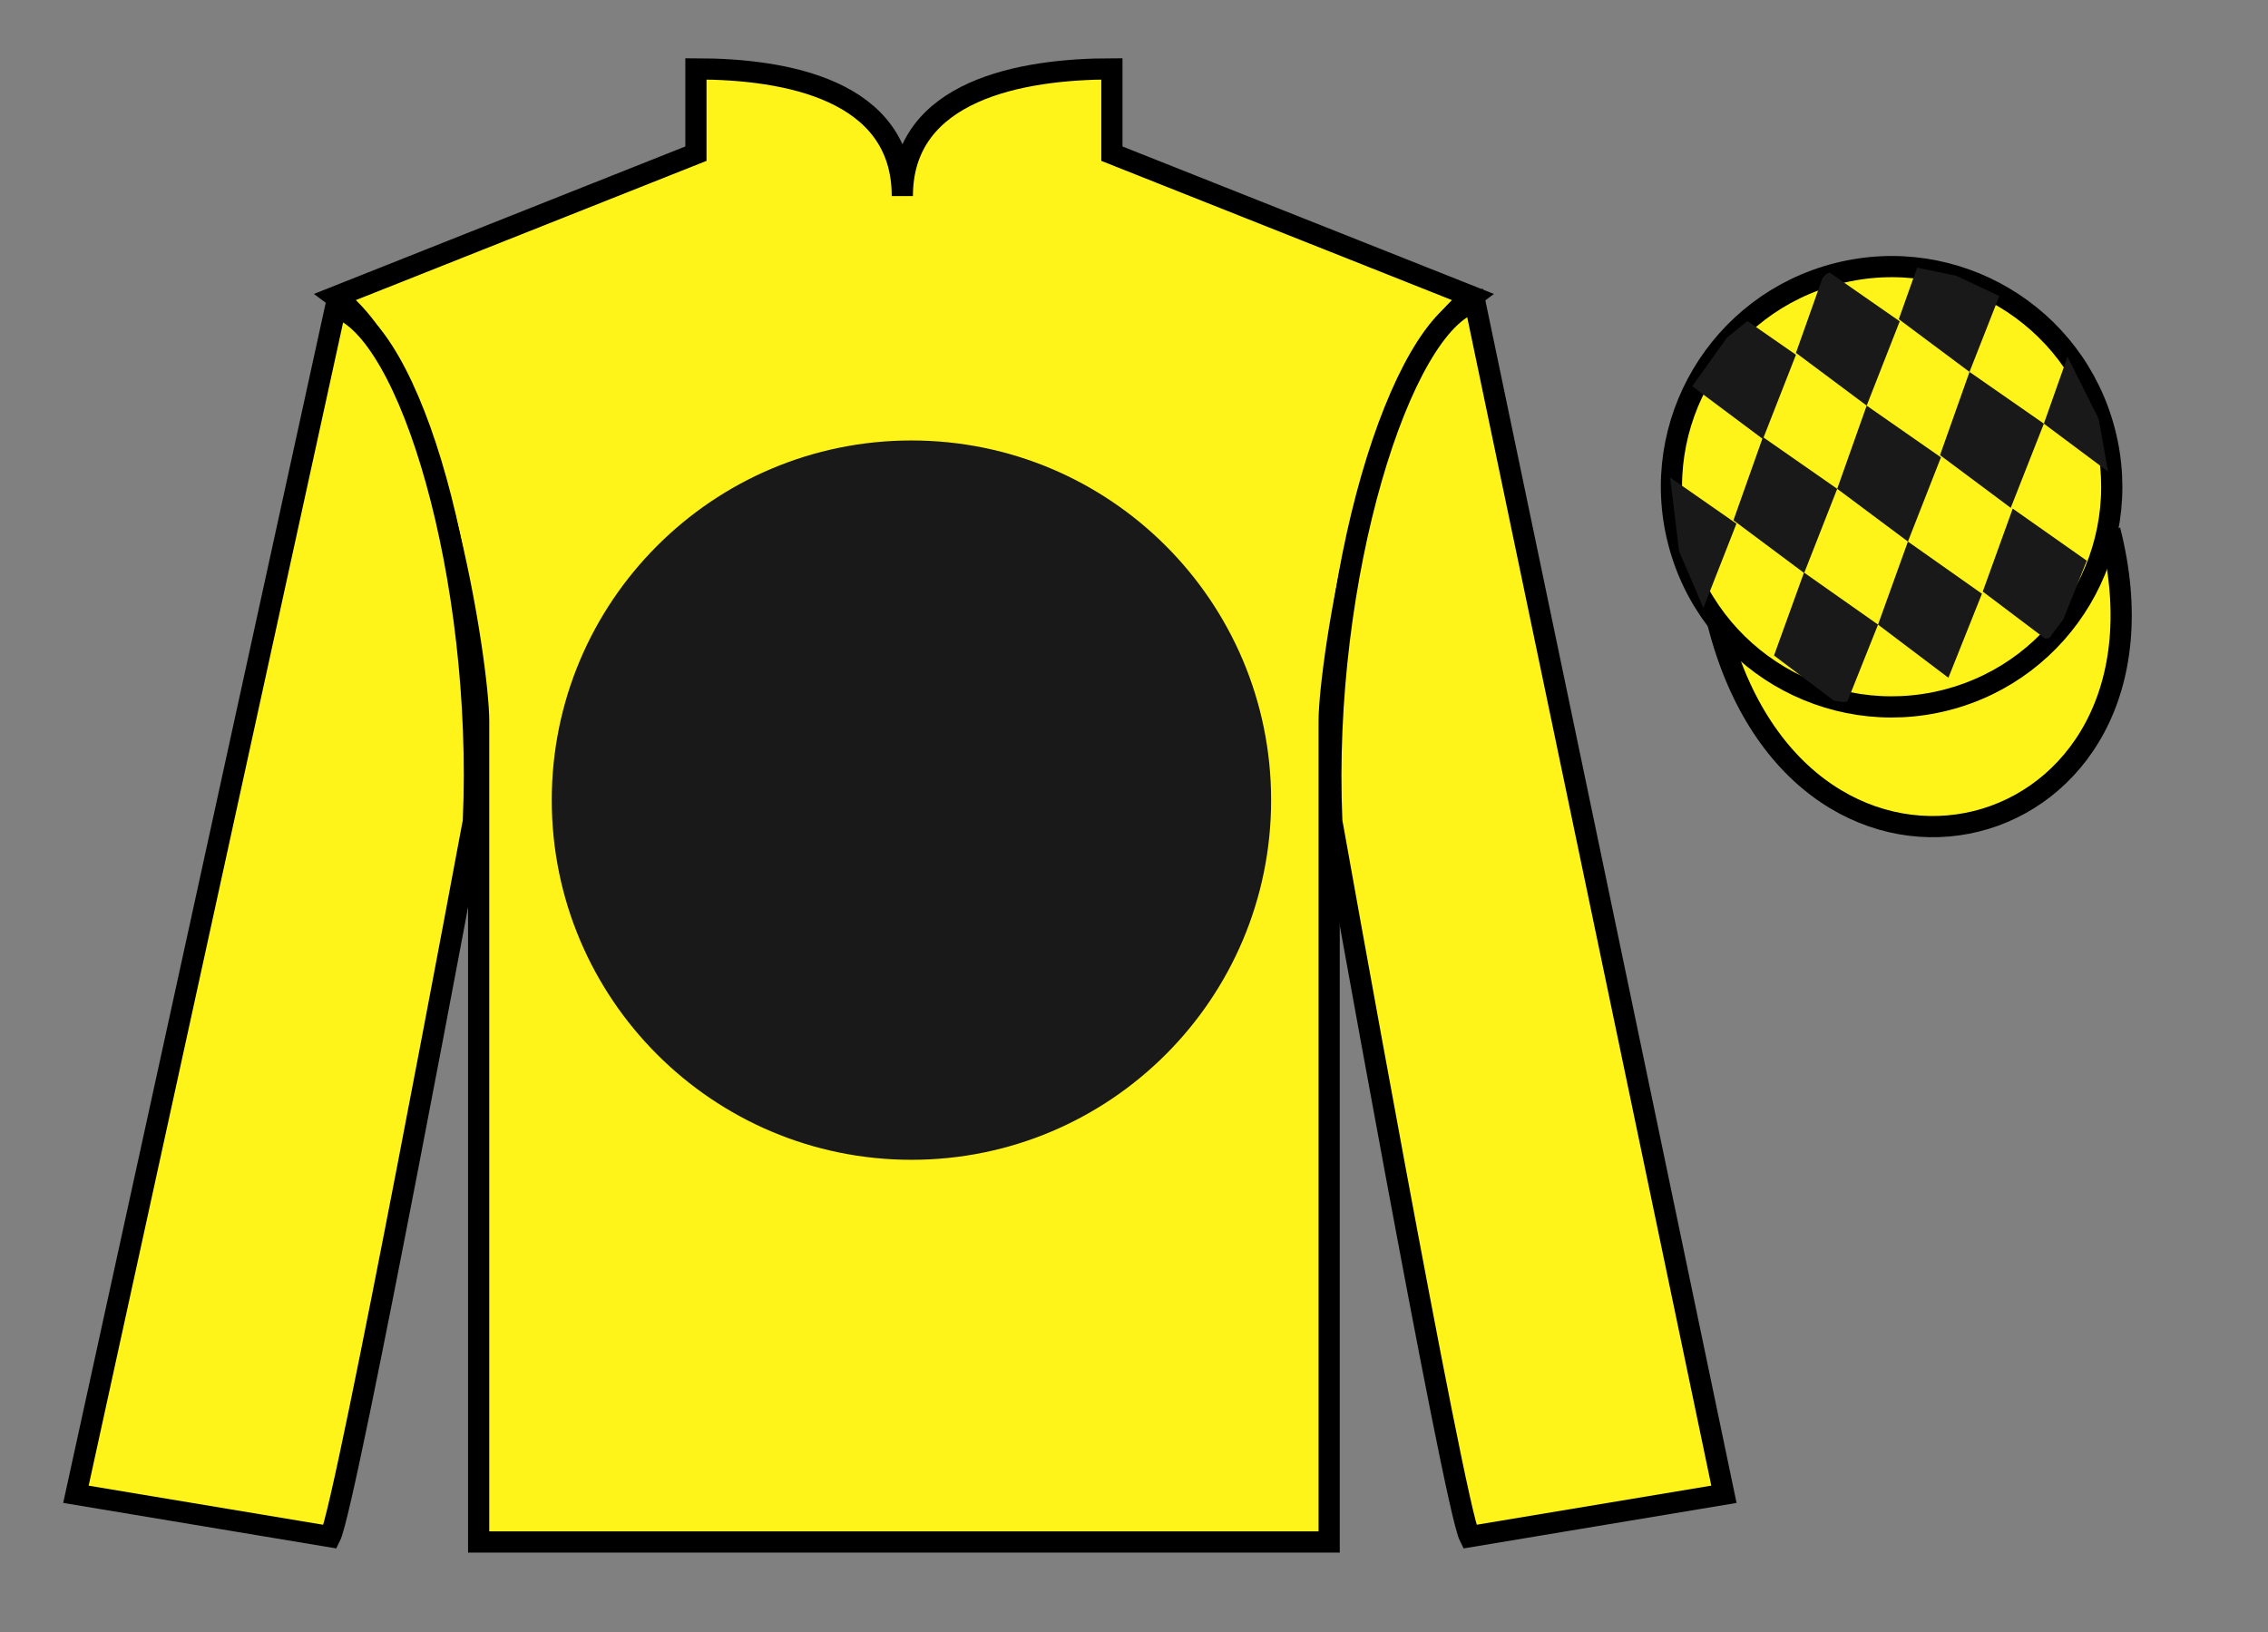
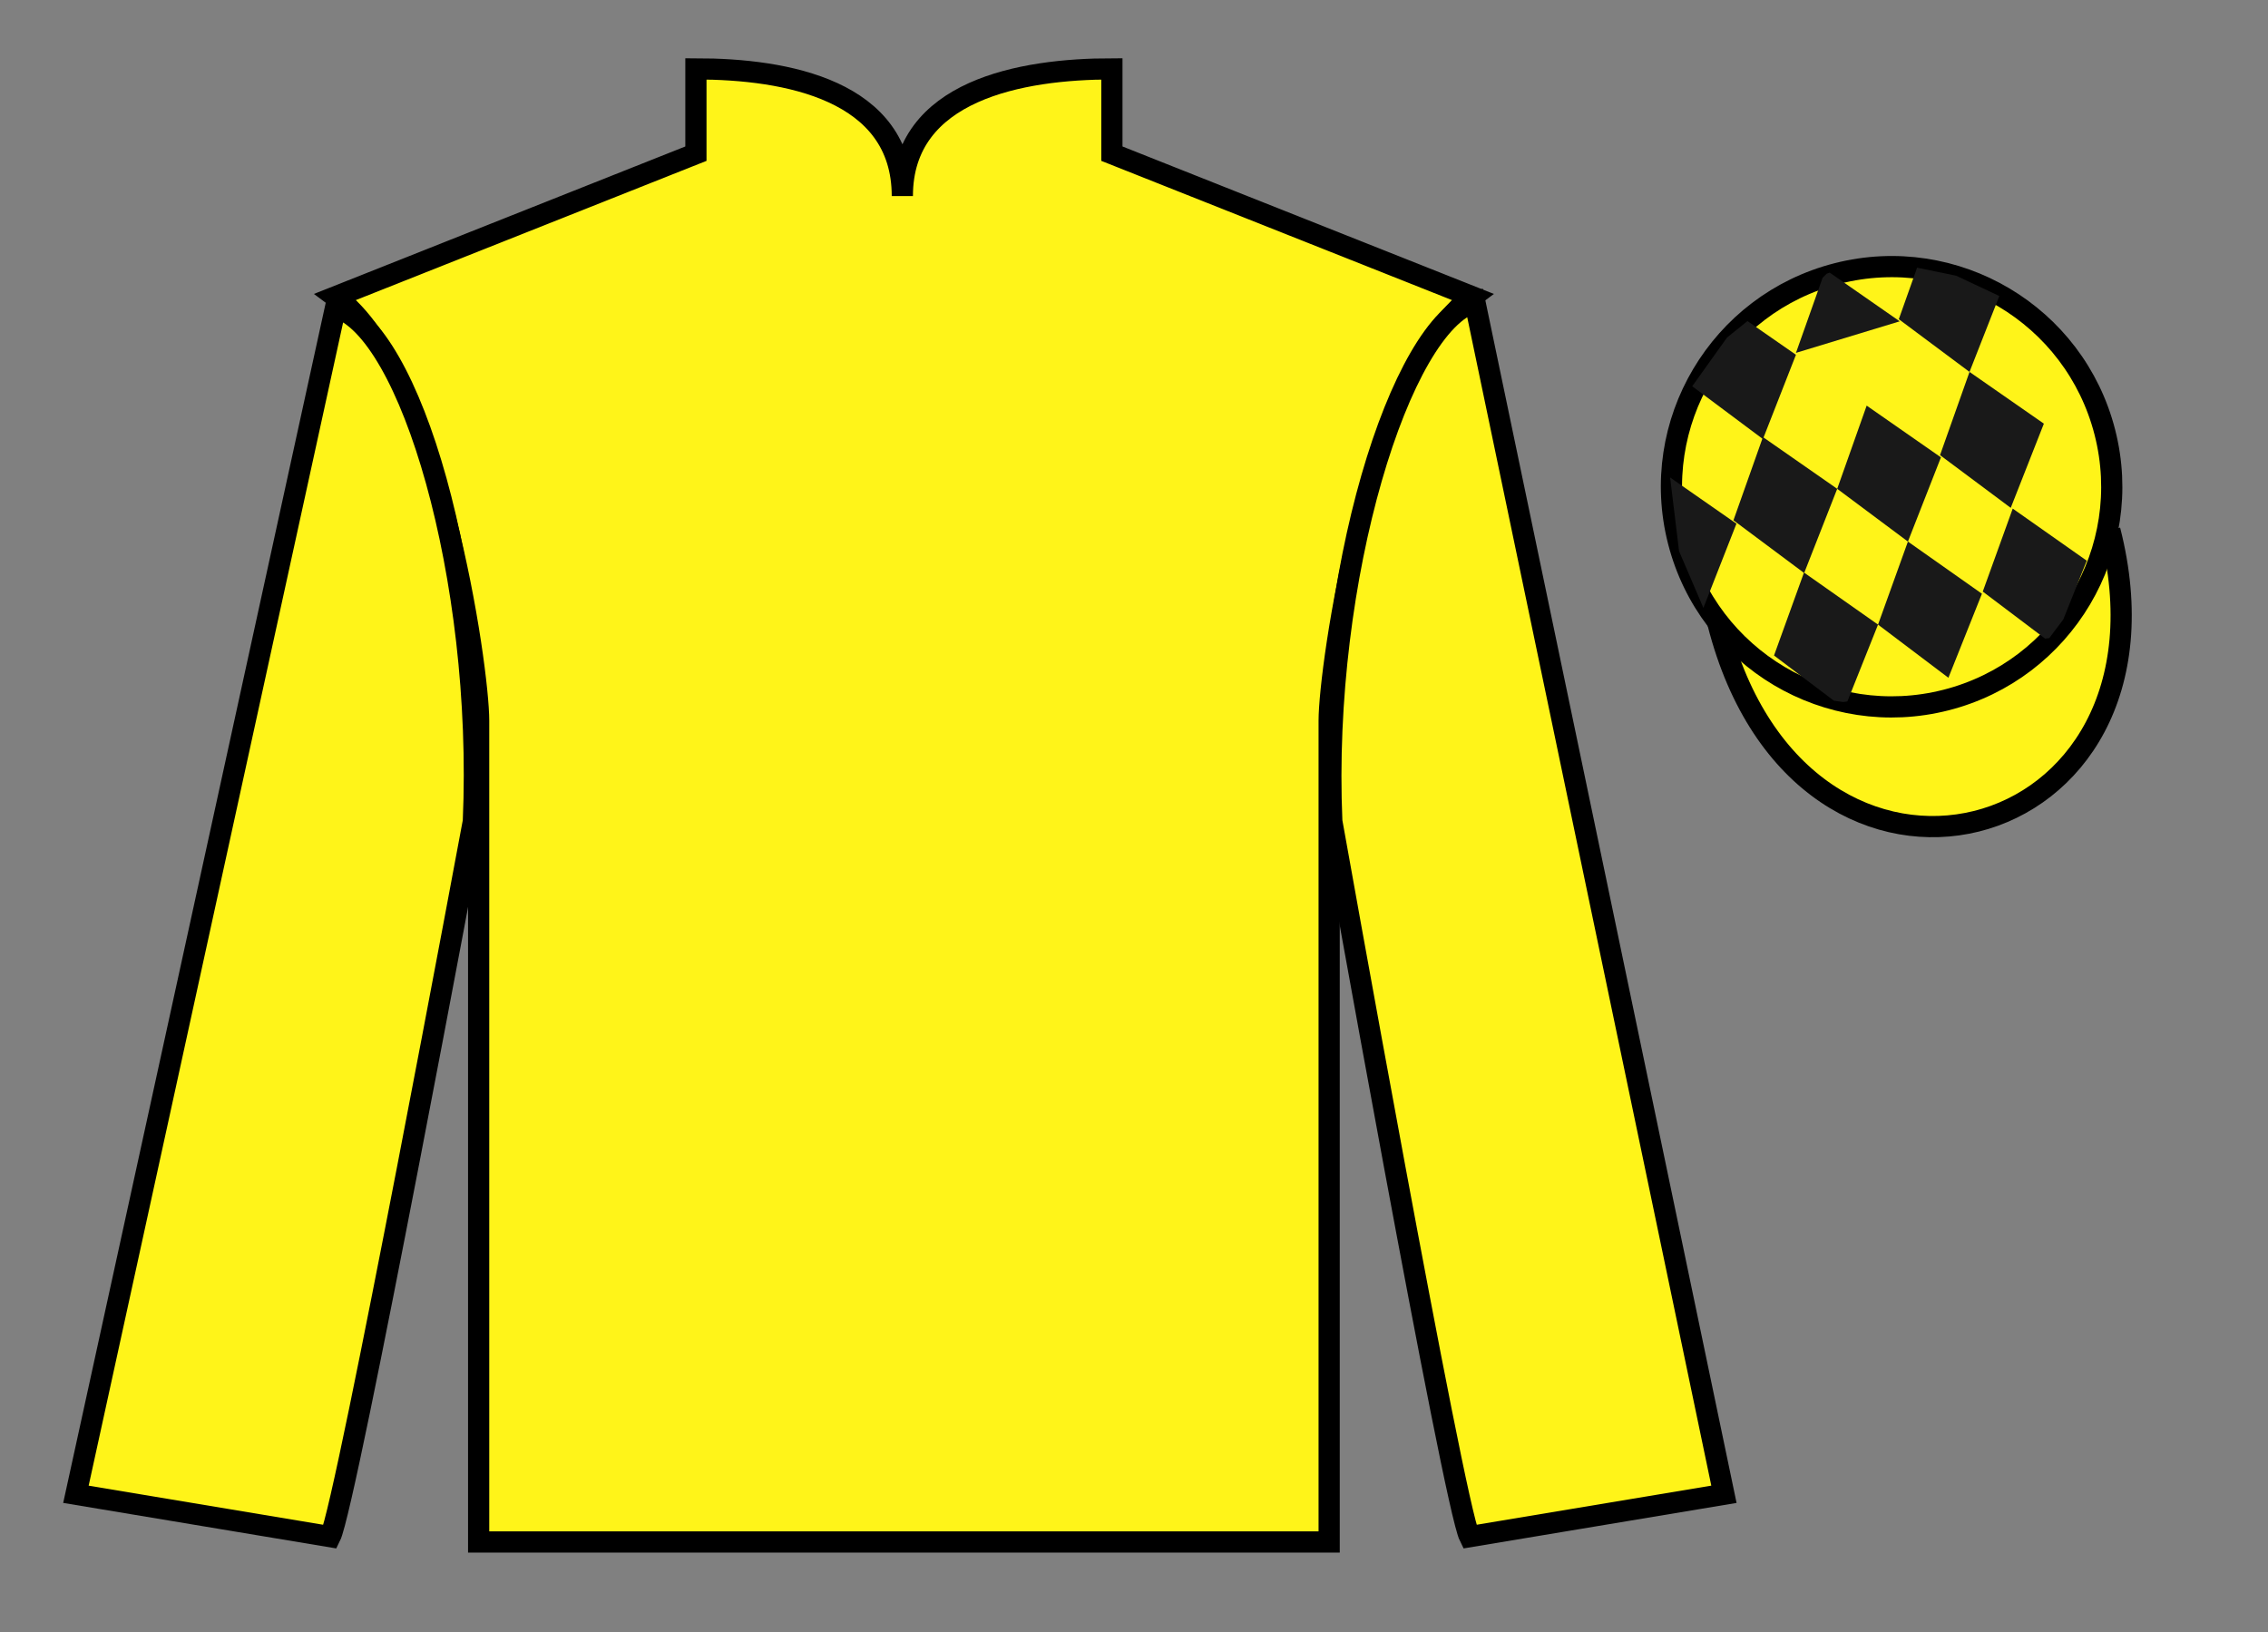
<svg xmlns="http://www.w3.org/2000/svg" width="107pt" height="77pt" viewBox="0 0 107 77" version="1.1">
  <rect x="0" y="0" width="107" height="77" fill="#808080" stroke="none" />
  <g id="surface0">
    <path style=" stroke:none;fill-rule:nonzero;fill:rgb(100%,95.409%,9.961%);fill-opacity:1;" d="M 32.832 3.25 L 32.832 7.25 L 15.832 14 C 20.582 17.5 22.582 31.5 22.582 34 C 22.582 36.5 22.582 72.75 22.582 72.75 L 62.707 72.75 C 62.707 72.75 62.707 36.5 62.707 34 C 62.707 31.5 64.707 17.5 69.457 14 L 52.457 7.25 L 52.457 3.25 C 48.195 3.25 42.57 4.25 42.57 9.25 C 42.57 4.25 37.098 3.25 32.832 3.25 " />
    <path style="fill:none;stroke-width:10;stroke-linecap:butt;stroke-linejoin:miter;stroke:rgb(0%,0%,0%);stroke-opacity:1;stroke-miterlimit:4;" d="M 328.32 737.5 L 328.32 697.5 L 158.32 630 C 205.82 595 225.82 455 225.82 430 C 225.82 405 225.82 42.5 225.82 42.5 L 627.07 42.5 C 627.07 42.5 627.07 405 627.07 430 C 627.07 455 647.07 595 694.57 630 L 524.57 697.5 L 524.57 737.5 C 481.953 737.5 425.703 727.5 425.703 677.5 C 425.703 727.5 370.977 737.5 328.32 737.5 Z M 328.32 737.5 " transform="matrix(0.1,0,0,-0.1,0,77)" />
    <path style=" stroke:none;fill-rule:nonzero;fill:rgb(100%,95.409%,9.961%);fill-opacity:1;" d="M 15.582 72.5 C 16.332 71 22.332 38.75 22.332 38.75 C 22.832 27.25 19.332 15.5 15.832 14.5 L 3.582 70.5 L 15.582 72.5 " />
    <path style="fill:none;stroke-width:10;stroke-linecap:butt;stroke-linejoin:miter;stroke:rgb(0%,0%,0%);stroke-opacity:1;stroke-miterlimit:4;" d="M 155.82 45 C 163.32 60 223.32 382.5 223.32 382.5 C 228.32 497.5 193.32 615 158.32 625 L 35.82 65 L 155.82 45 Z M 155.82 45 " transform="matrix(0.1,0,0,-0.1,0,77)" />
    <path style=" stroke:none;fill-rule:nonzero;fill:rgb(100%,95.409%,9.961%);fill-opacity:1;" d="M 81.332 70.5 L 69.582 14.25 C 66.082 15.25 62.332 27.25 62.832 38.75 C 62.832 38.75 68.582 71 69.332 72.5 L 81.332 70.5 " />
    <path style="fill:none;stroke-width:10;stroke-linecap:butt;stroke-linejoin:miter;stroke:rgb(0%,0%,0%);stroke-opacity:1;stroke-miterlimit:4;" d="M 813.32 65 L 695.82 627.5 C 660.82 617.5 623.32 497.5 628.32 382.5 C 628.32 382.5 685.82 60 693.32 45 L 813.32 65 Z M 813.32 65 " transform="matrix(0.1,0,0,-0.1,0,77)" />
    <path style="fill-rule:nonzero;fill:rgb(100%,95.409%,9.961%);fill-opacity:1;stroke-width:10;stroke-linecap:butt;stroke-linejoin:miter;stroke:rgb(0%,0%,0%);stroke-opacity:1;stroke-miterlimit:4;" d="M 810.508 475.898 C 850.234 320.273 1034.18 367.852 995.391 519.844 " transform="matrix(0.1,0,0,-0.1,0,77)" />
    <path style=" stroke:none;fill-rule:nonzero;fill:rgb(100%,95.409%,9.961%);fill-opacity:1;" d="M 91.812 33.027 C 97.367 31.609 100.723 25.953 99.305 20.398 C 97.887 14.84 92.234 11.484 86.676 12.902 C 81.117 14.32 77.762 19.973 79.18 25.531 C 80.598 31.09 86.254 34.445 91.812 33.027 " />
    <path style="fill:none;stroke-width:10;stroke-linecap:butt;stroke-linejoin:miter;stroke:rgb(0%,0%,0%);stroke-opacity:1;stroke-miterlimit:4;" d="M 918.125 439.727 C 973.672 453.906 1007.227 510.469 993.047 566.016 C 978.867 621.602 922.344 655.156 866.758 640.977 C 811.172 626.797 777.617 570.273 791.797 514.688 C 805.977 459.102 862.539 425.547 918.125 439.727 Z M 918.125 439.727 " transform="matrix(0.1,0,0,-0.1,0,77)" />
-     <path style=" stroke:none;fill-rule:nonzero;fill:rgb(10.01%,10.01%,10.01%);fill-opacity:1;" d="M 43 54.719 C 52.371 54.719 59.969 47.121 59.969 37.75 C 59.969 28.379 52.371 20.781 43 20.781 C 33.629 20.781 26.031 28.379 26.031 37.75 C 26.031 47.121 33.629 54.719 43 54.719 " />
    <path style=" stroke:none;fill-rule:nonzero;fill:rgb(10.01%,10.01%,10.01%);fill-opacity:1;" d="M 82.441 15.148 L 81.477 15.926 L 79.836 18.223 L 83.172 20.715 L 84.73 16.738 L 82.441 15.148 " />
-     <path style=" stroke:none;fill-rule:nonzero;fill:rgb(10.01%,10.01%,10.01%);fill-opacity:1;" d="M 86.324 12.863 L 86.184 12.91 L 85.988 13.102 L 84.73 16.648 L 88.066 19.137 L 89.625 15.16 L 86.324 12.863 " />
+     <path style=" stroke:none;fill-rule:nonzero;fill:rgb(10.01%,10.01%,10.01%);fill-opacity:1;" d="M 86.324 12.863 L 86.184 12.91 L 85.988 13.102 L 84.73 16.648 L 89.625 15.16 L 86.324 12.863 " />
    <path style=" stroke:none;fill-rule:nonzero;fill:rgb(10.01%,10.01%,10.01%);fill-opacity:1;" d="M 92.285 13.008 L 90.445 12.629 L 89.582 15.059 L 92.918 17.547 L 94.324 13.965 L 94.324 13.965 L 92.285 13.008 " />
    <path style=" stroke:none;fill-rule:nonzero;fill:rgb(10.01%,10.01%,10.01%);fill-opacity:1;" d="M 83.172 20.621 L 81.781 24.547 L 85.117 27.035 L 86.676 23.062 L 83.172 20.621 " />
    <path style=" stroke:none;fill-rule:nonzero;fill:rgb(10.01%,10.01%,10.01%);fill-opacity:1;" d="M 88.066 19.137 L 86.676 23.062 L 90.012 25.551 L 91.57 21.578 L 88.066 19.137 " />
    <path style=" stroke:none;fill-rule:nonzero;fill:rgb(10.01%,10.01%,10.01%);fill-opacity:1;" d="M 92.918 17.547 L 91.527 21.473 L 94.863 23.961 L 96.426 19.988 L 92.918 17.547 " />
    <path style=" stroke:none;fill-rule:nonzero;fill:rgb(10.01%,10.01%,10.01%);fill-opacity:1;" d="M 85.109 27.012 L 83.695 30.926 L 86.52 33.059 L 86.957 33.121 L 87.156 33.094 L 88.602 29.469 L 85.109 27.012 " />
    <path style=" stroke:none;fill-rule:nonzero;fill:rgb(10.01%,10.01%,10.01%);fill-opacity:1;" d="M 90.012 25.551 L 88.602 29.469 L 91.922 31.977 L 93.504 28.012 L 90.012 25.551 " />
    <path style=" stroke:none;fill-rule:nonzero;fill:rgb(10.01%,10.01%,10.01%);fill-opacity:1;" d="M 94.957 23.996 L 93.543 27.91 L 96.484 30.129 L 96.68 30.105 L 97.344 29.223 L 98.449 26.453 L 94.957 23.996 " />
    <path style=" stroke:none;fill-rule:nonzero;fill:rgb(10.01%,10.01%,10.01%);fill-opacity:1;" d="M 78.793 22.527 L 78.793 22.527 L 79.215 26.004 L 80.363 28.68 L 80.363 28.68 L 81.922 24.707 L 78.793 22.527 " />
-     <path style=" stroke:none;fill-rule:nonzero;fill:rgb(10.01%,10.01%,10.01%);fill-opacity:1;" d="M 97.543 16.828 L 97.543 16.828 L 96.426 19.988 L 99.457 22.25 L 99.457 22.25 L 99.008 19.754 L 97.543 16.828 " />
  </g>
</svg>